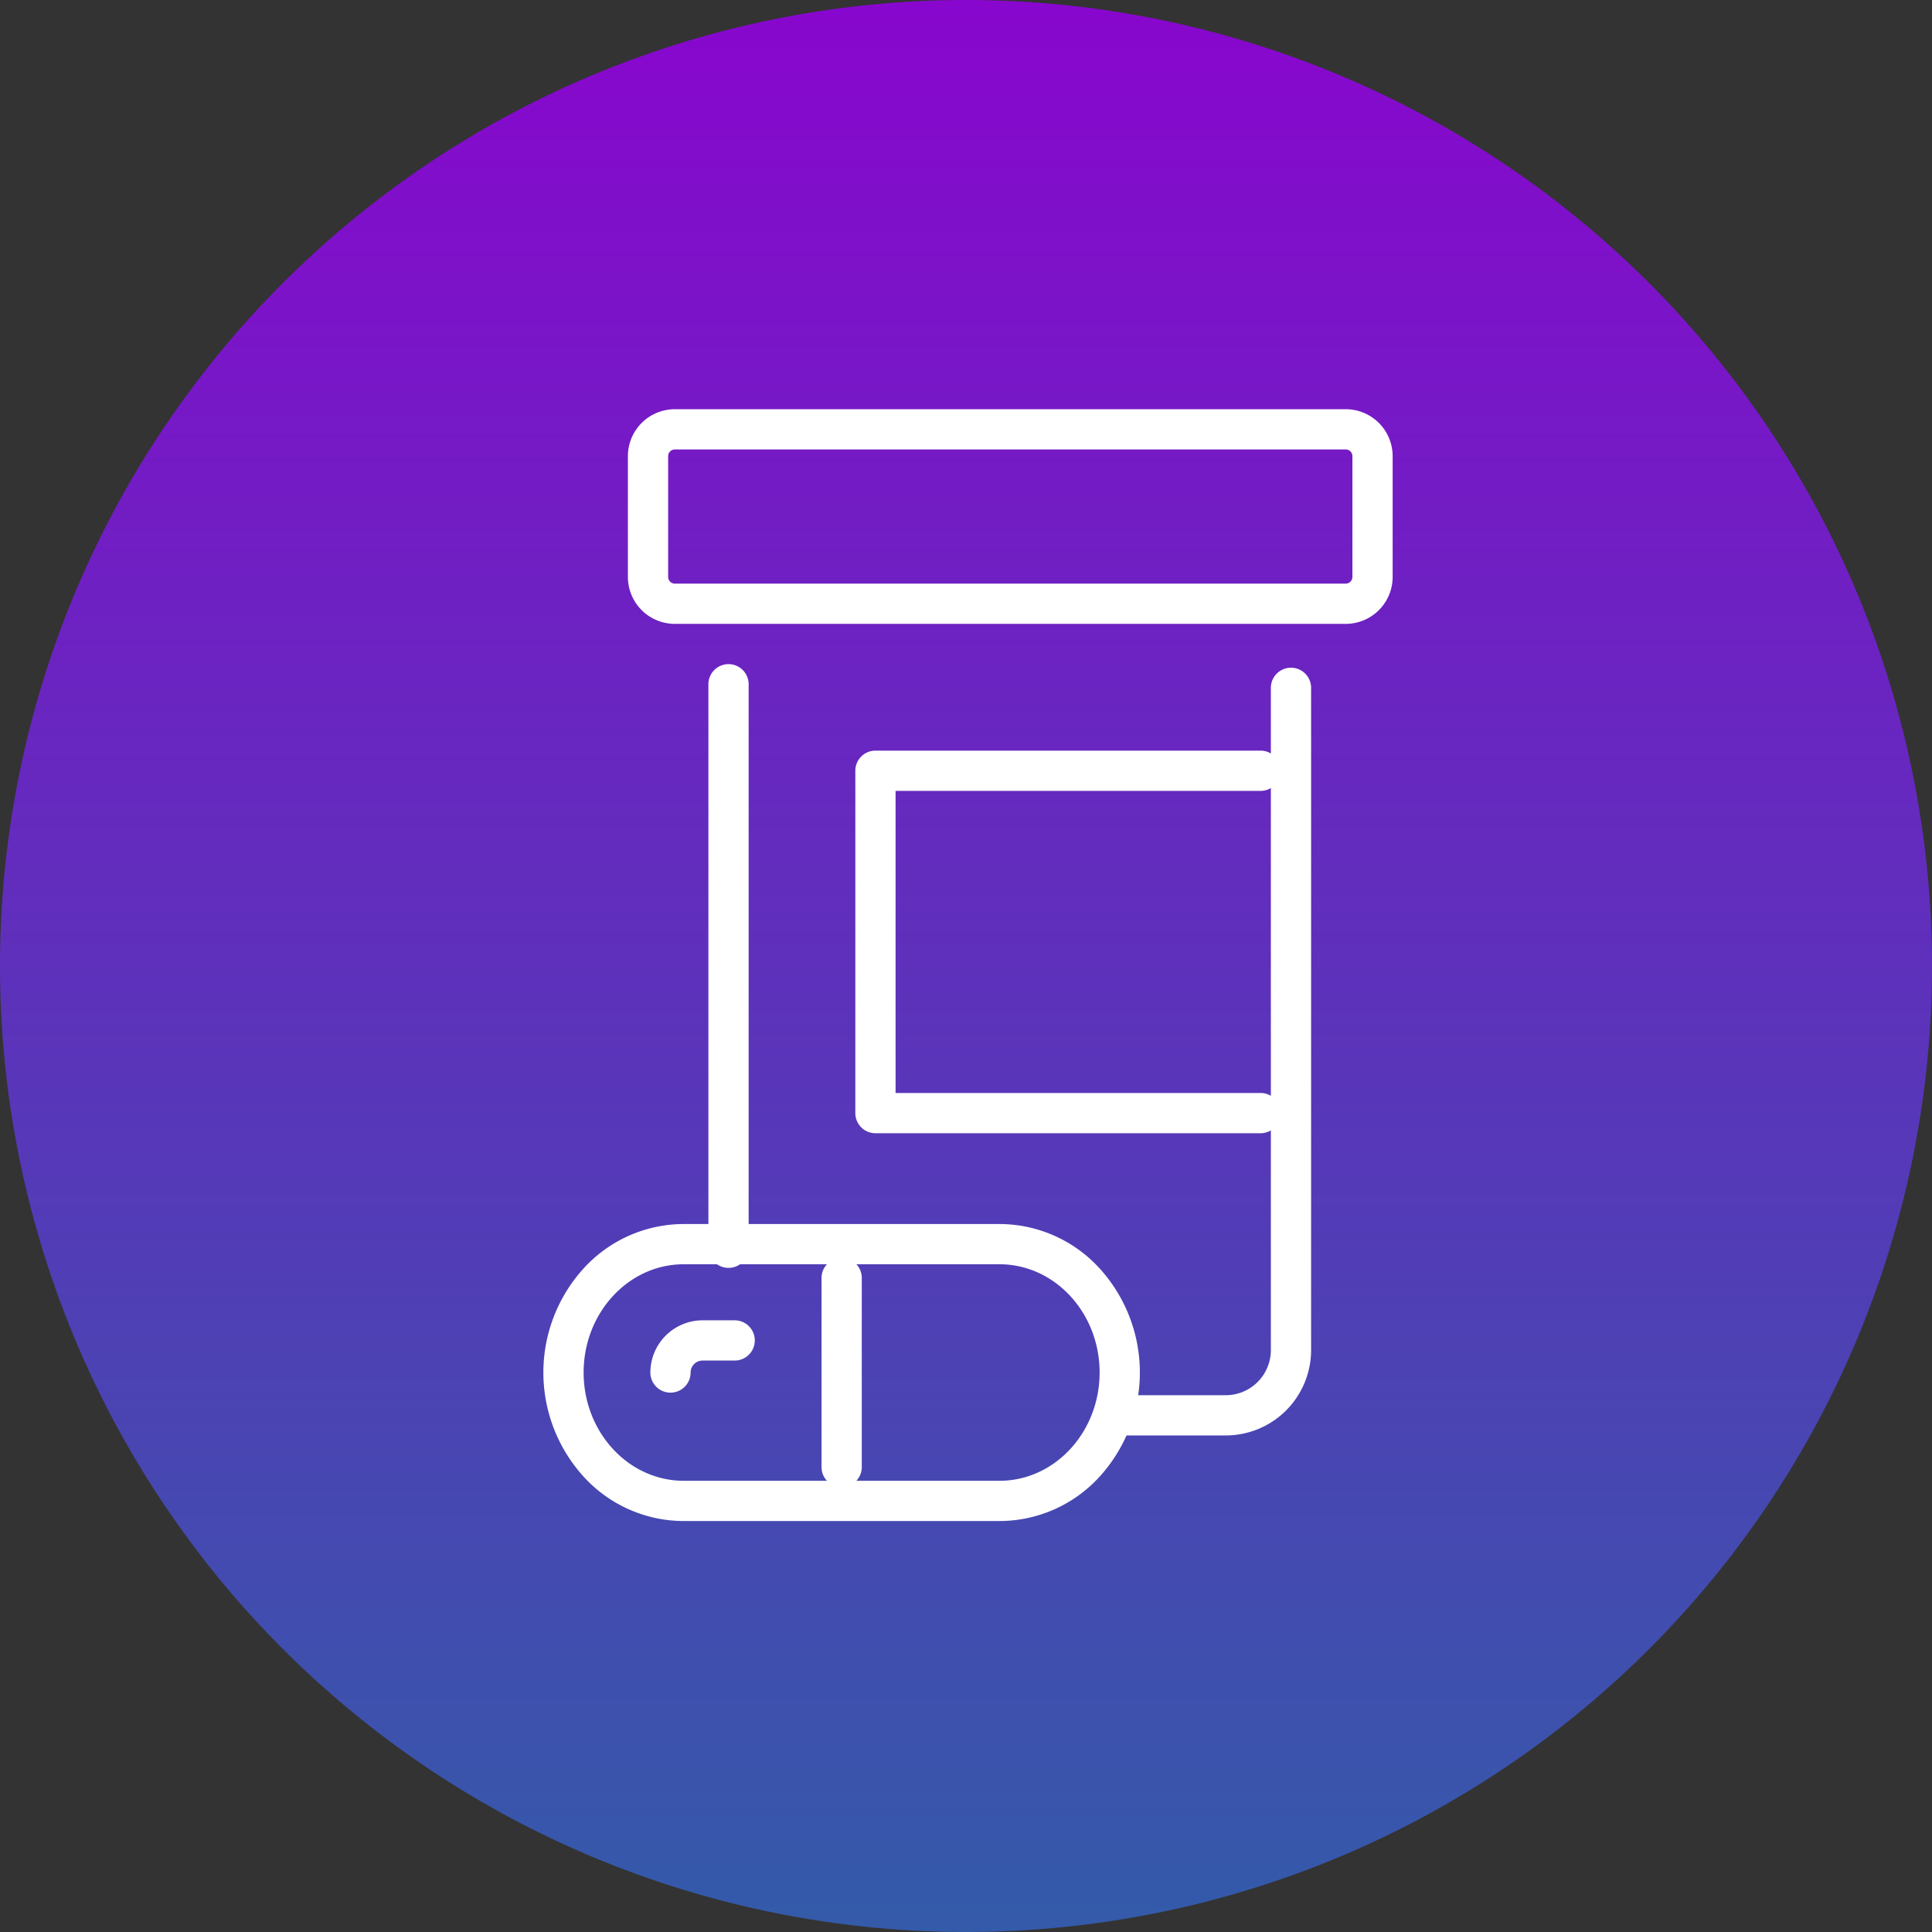
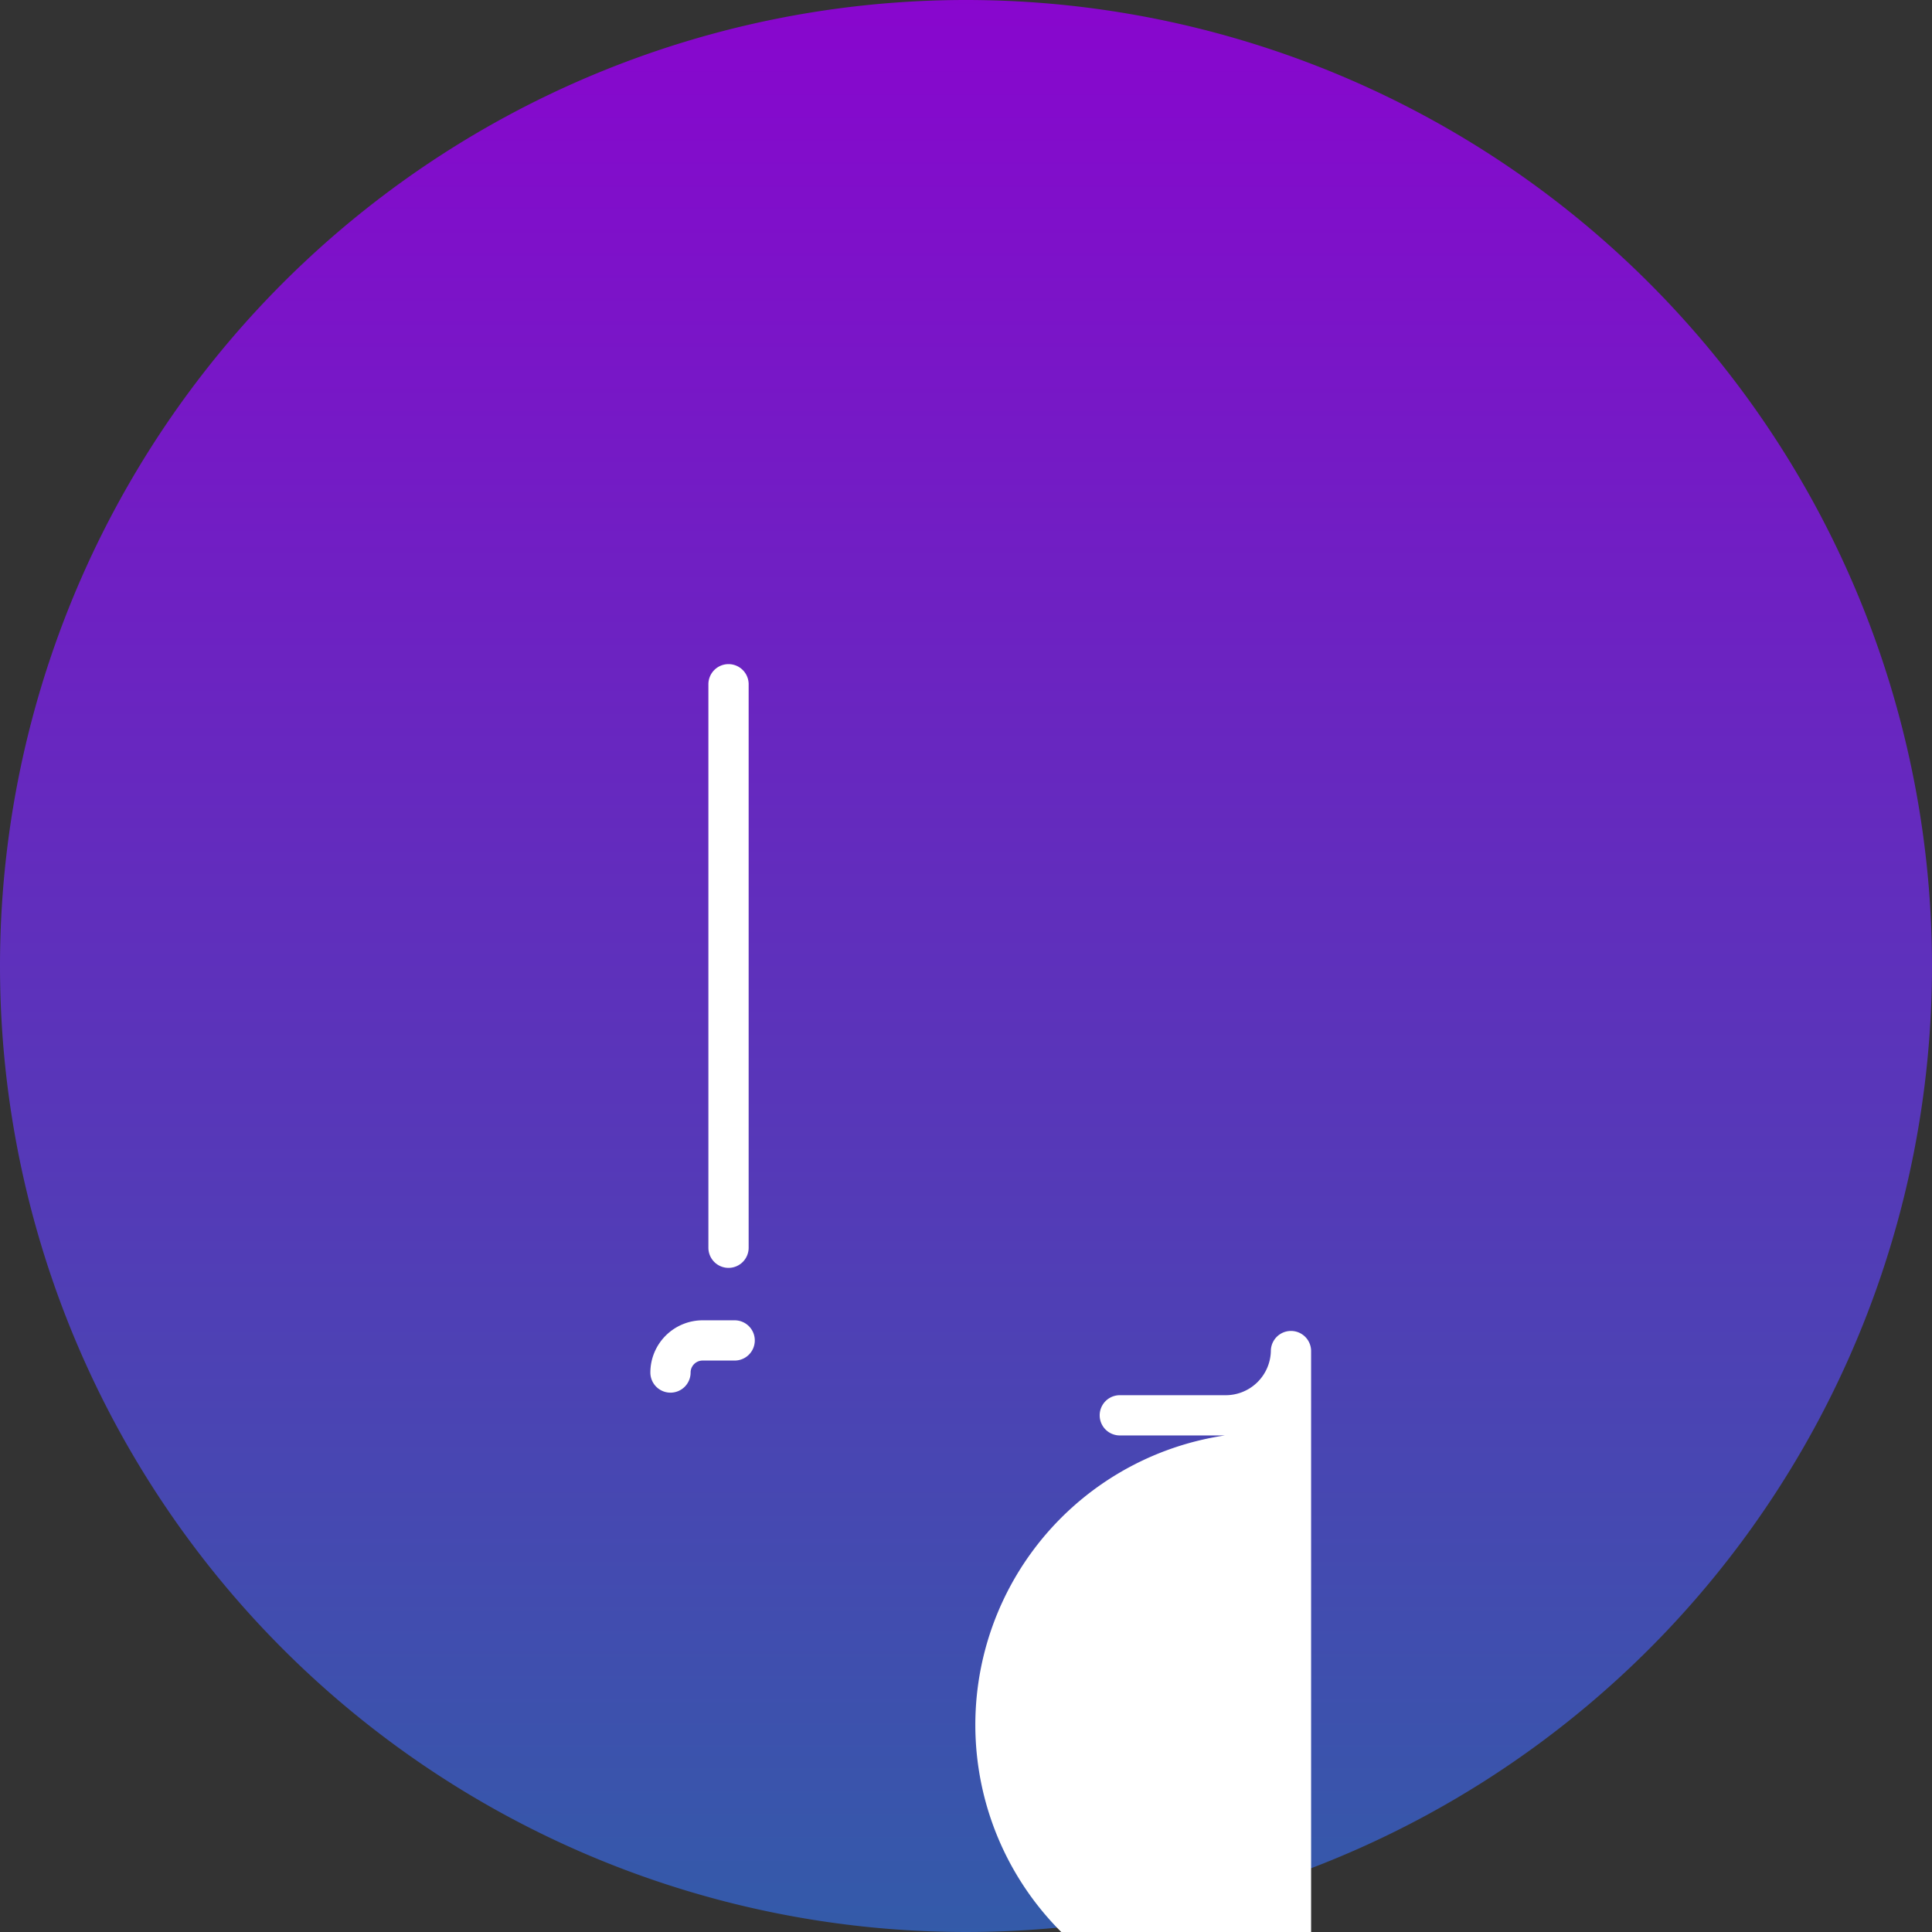
<svg xmlns="http://www.w3.org/2000/svg" width="144" height="144" viewBox="0 0 144 144">
  <rect x="0" y="0" width="144" height="144" fill="#333333" stroke="none" />
  <defs>
    <linearGradient id="a" x1="0.5" x2="0.5" y2="1" gradientUnits="objectBoundingBox">
      <stop offset="0" stop-color="#8906ce" />
      <stop offset="1" stop-color="#335ba9" />
    </linearGradient>
  </defs>
  <g transform="translate(-3643 -3061)">
    <path d="M72,0A72,72,0,1,1,0,72,72,72,0,0,1,72,0Z" transform="translate(3643 3061)" fill="url(#a)" />
    <g transform="translate(-1274 -53.869)">
      <path d="M0,43.5A1.5,1.5,0,0,1-1.5,42V0A1.5,1.5,0,0,1,0-1.5,1.5,1.5,0,0,1,1.5,0V42A1.5,1.5,0,0,1,0,43.5Z" transform="translate(4971.3 3165.869)" fill="#fff" />
-       <path d="M122.827,228.722H115a1.5,1.5,0,0,1,0-3h7.827a3.366,3.366,0,0,0,3.431-3.289V173a1.5,1.5,0,0,1,3,0v49.433A6.368,6.368,0,0,1,122.827,228.722Z" transform="translate(4885.464 2993.137)" fill="#fff" />
-       <path d="M2-1.5H52A3.5,3.5,0,0,1,55.5,2v9A3.5,3.5,0,0,1,52,14.5H2A3.5,3.5,0,0,1-1.5,11V2A3.5,3.5,0,0,1,2-1.5Zm50,13a.5.5,0,0,0,.5-.5V2a.5.5,0,0,0-.5-.5H2a.5.5,0,0,0-.5.5v9a.5.5,0,0,0,.5.5Z" transform="translate(4965.3 3146.869)" fill="#fff" />
-       <path d="M132.285,203.891H103.58a1.5,1.5,0,0,1-1.5-1.5V176.875a1.5,1.5,0,0,1,1.5-1.5h28.706a1.5,1.5,0,0,1,0,3H105.08v22.516h27.206a1.5,1.5,0,0,1,0,3Z" transform="translate(4878.671 2995.442)" fill="#fff" />
-       <path d="M97.959,197.5H121.5a10.109,10.109,0,0,1,7.43,3.277,11.535,11.535,0,0,1,0,15.583,10.109,10.109,0,0,1-7.43,3.277H97.959a10.109,10.109,0,0,1-7.43-3.277,11.535,11.535,0,0,1,0-15.583A10.109,10.109,0,0,1,97.959,197.5ZM121.5,216.637c4.113,0,7.459-3.62,7.459-8.069s-3.346-8.069-7.459-8.069H97.959c-4.113,0-7.459,3.62-7.459,8.069s3.346,8.069,7.459,8.069Z" transform="translate(4870 3008.601)" fill="#fff" />
-       <path d="M0,15.594a1.5,1.5,0,0,1-1.5-1.5V0A1.5,1.5,0,0,1,0-1.5,1.5,1.5,0,0,1,1.5,0V14.094A1.5,1.5,0,0,1,0,15.594Z" transform="translate(4979.732 3210.122)" fill="#fff" />
+       <path d="M122.827,228.722H115a1.5,1.5,0,0,1,0-3h7.827a3.366,3.366,0,0,0,3.431-3.289a1.5,1.5,0,0,1,3,0v49.433A6.368,6.368,0,0,1,122.827,228.722Z" transform="translate(4885.464 2993.137)" fill="#fff" />
      <path d="M94,207.392a1.5,1.5,0,0,1-1.5-1.5A3.9,3.9,0,0,1,96.392,202h2.392a1.5,1.5,0,1,1,0,3H96.392a.893.893,0,0,0-.892.892A1.5,1.5,0,0,1,94,207.392Z" transform="translate(4872.974 3011.277)" fill="#fff" />
    </g>
  </g>
</svg>